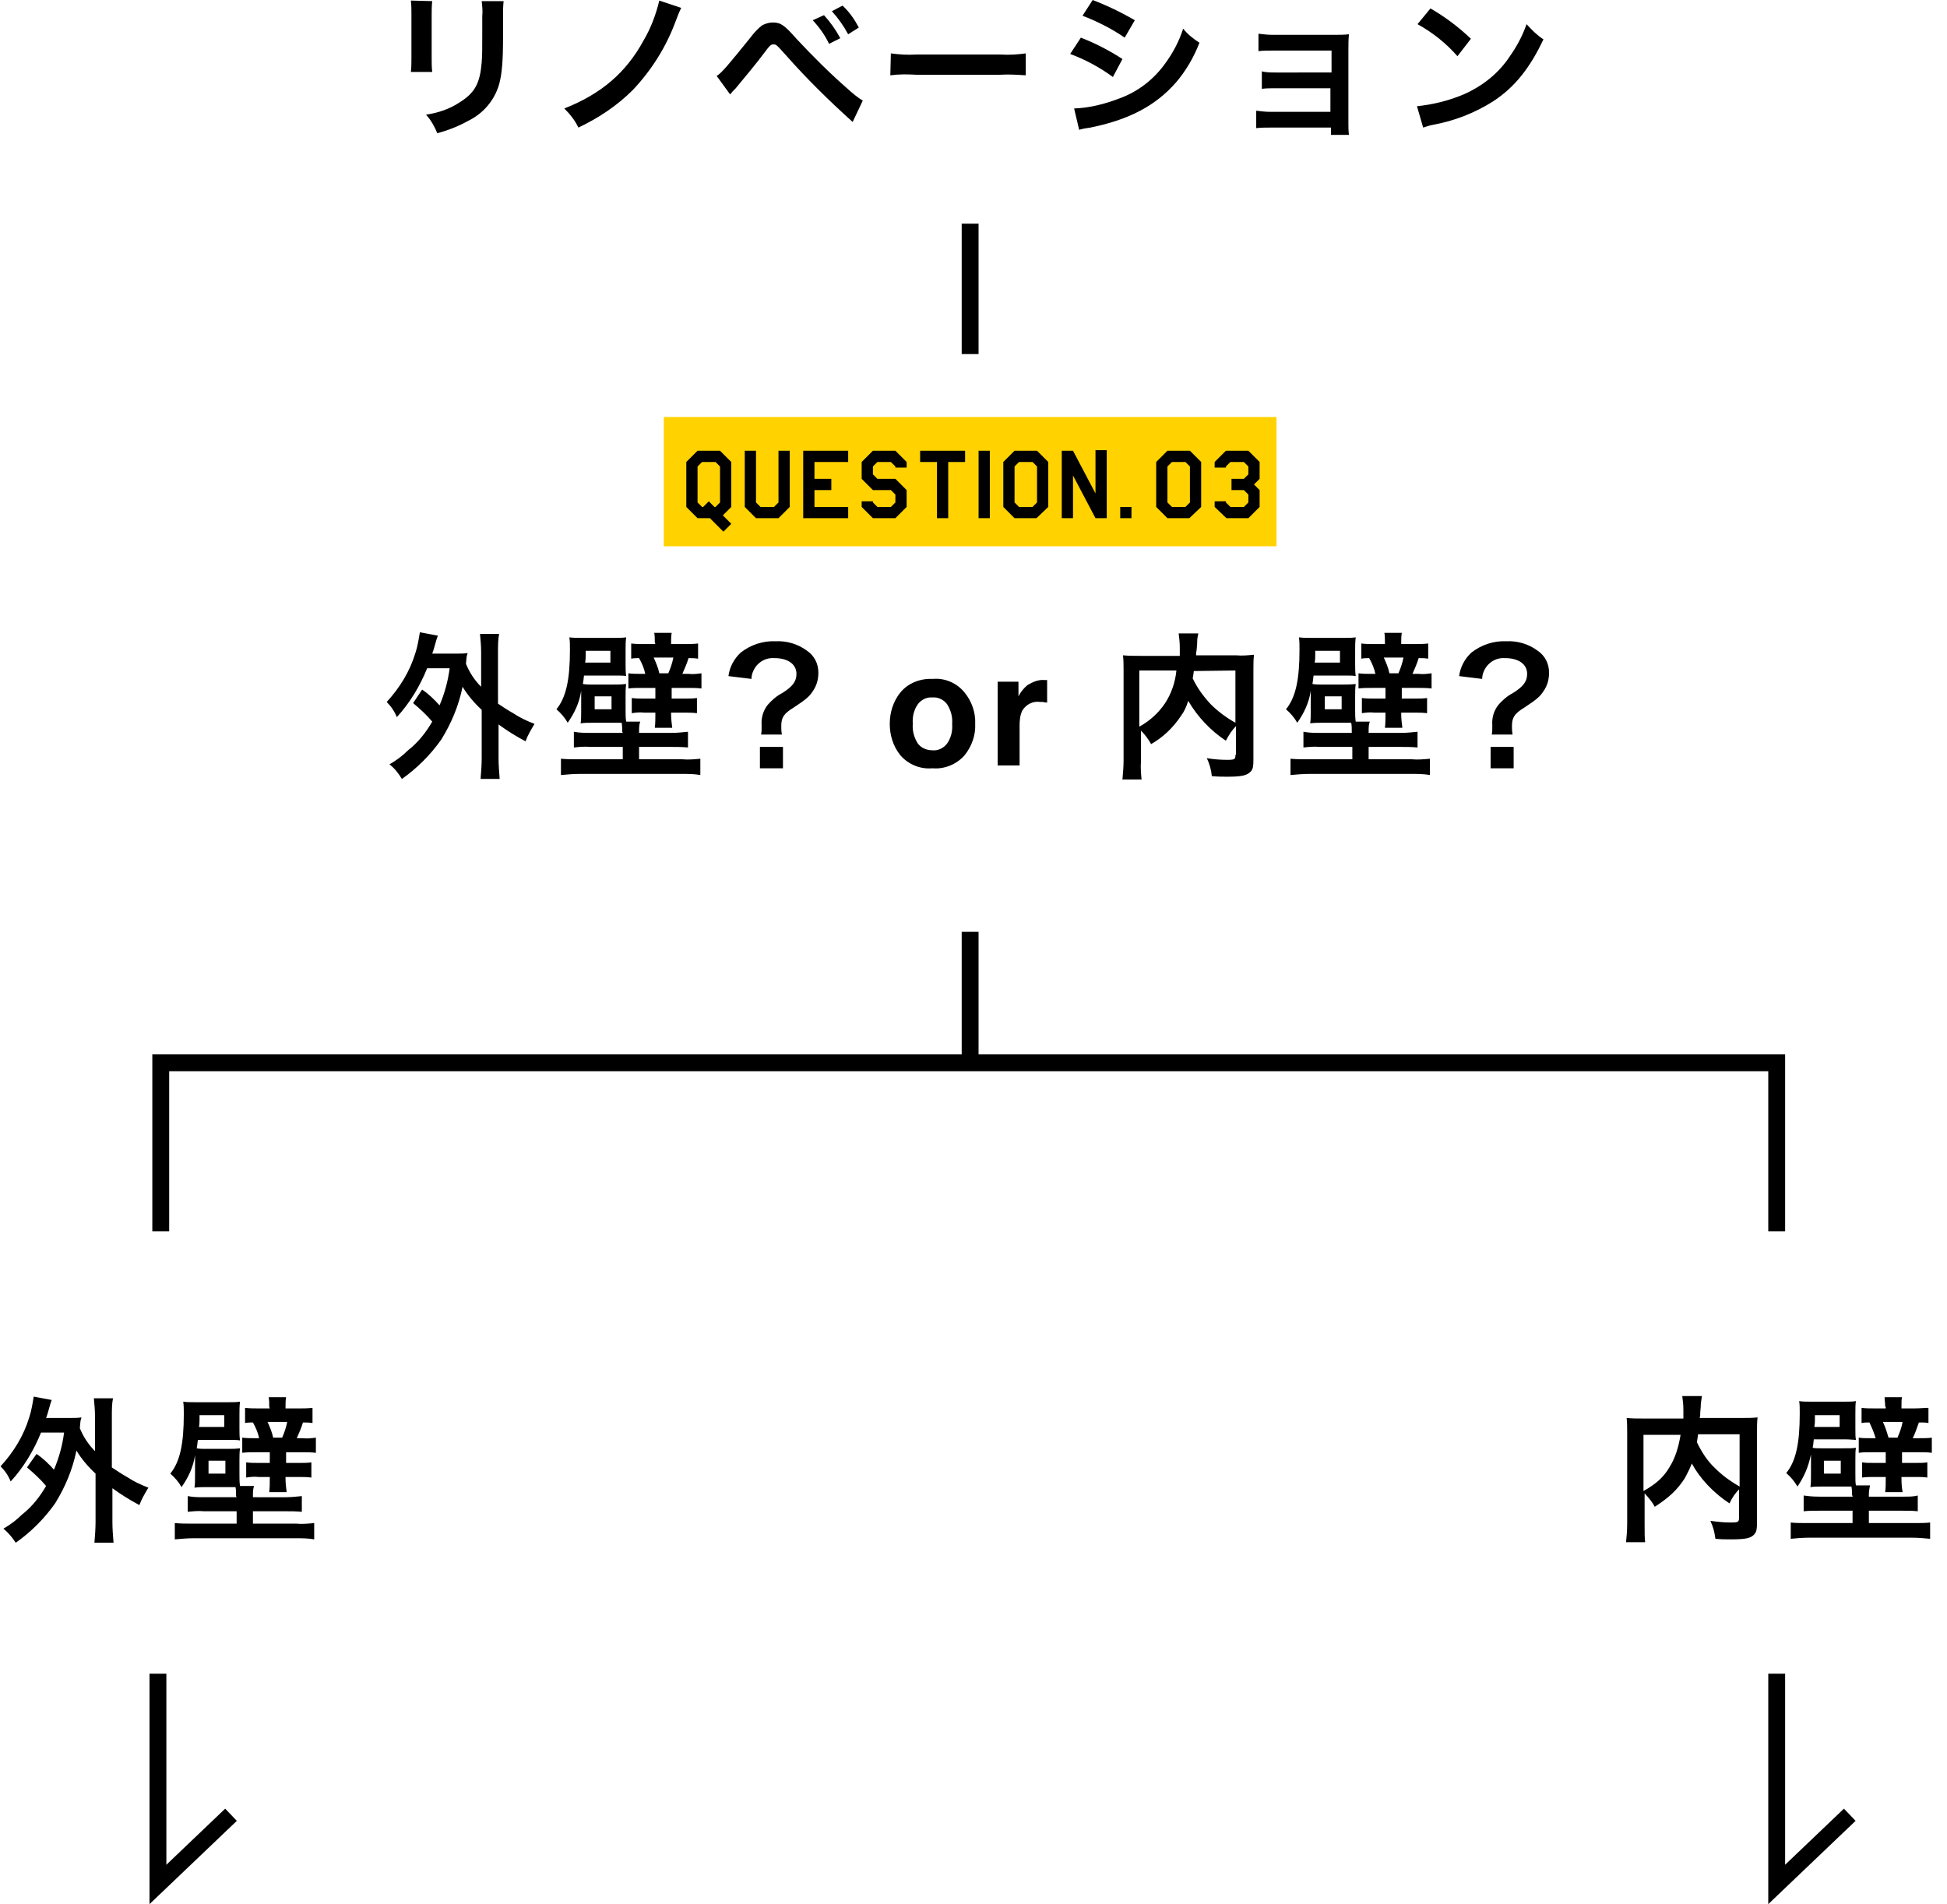
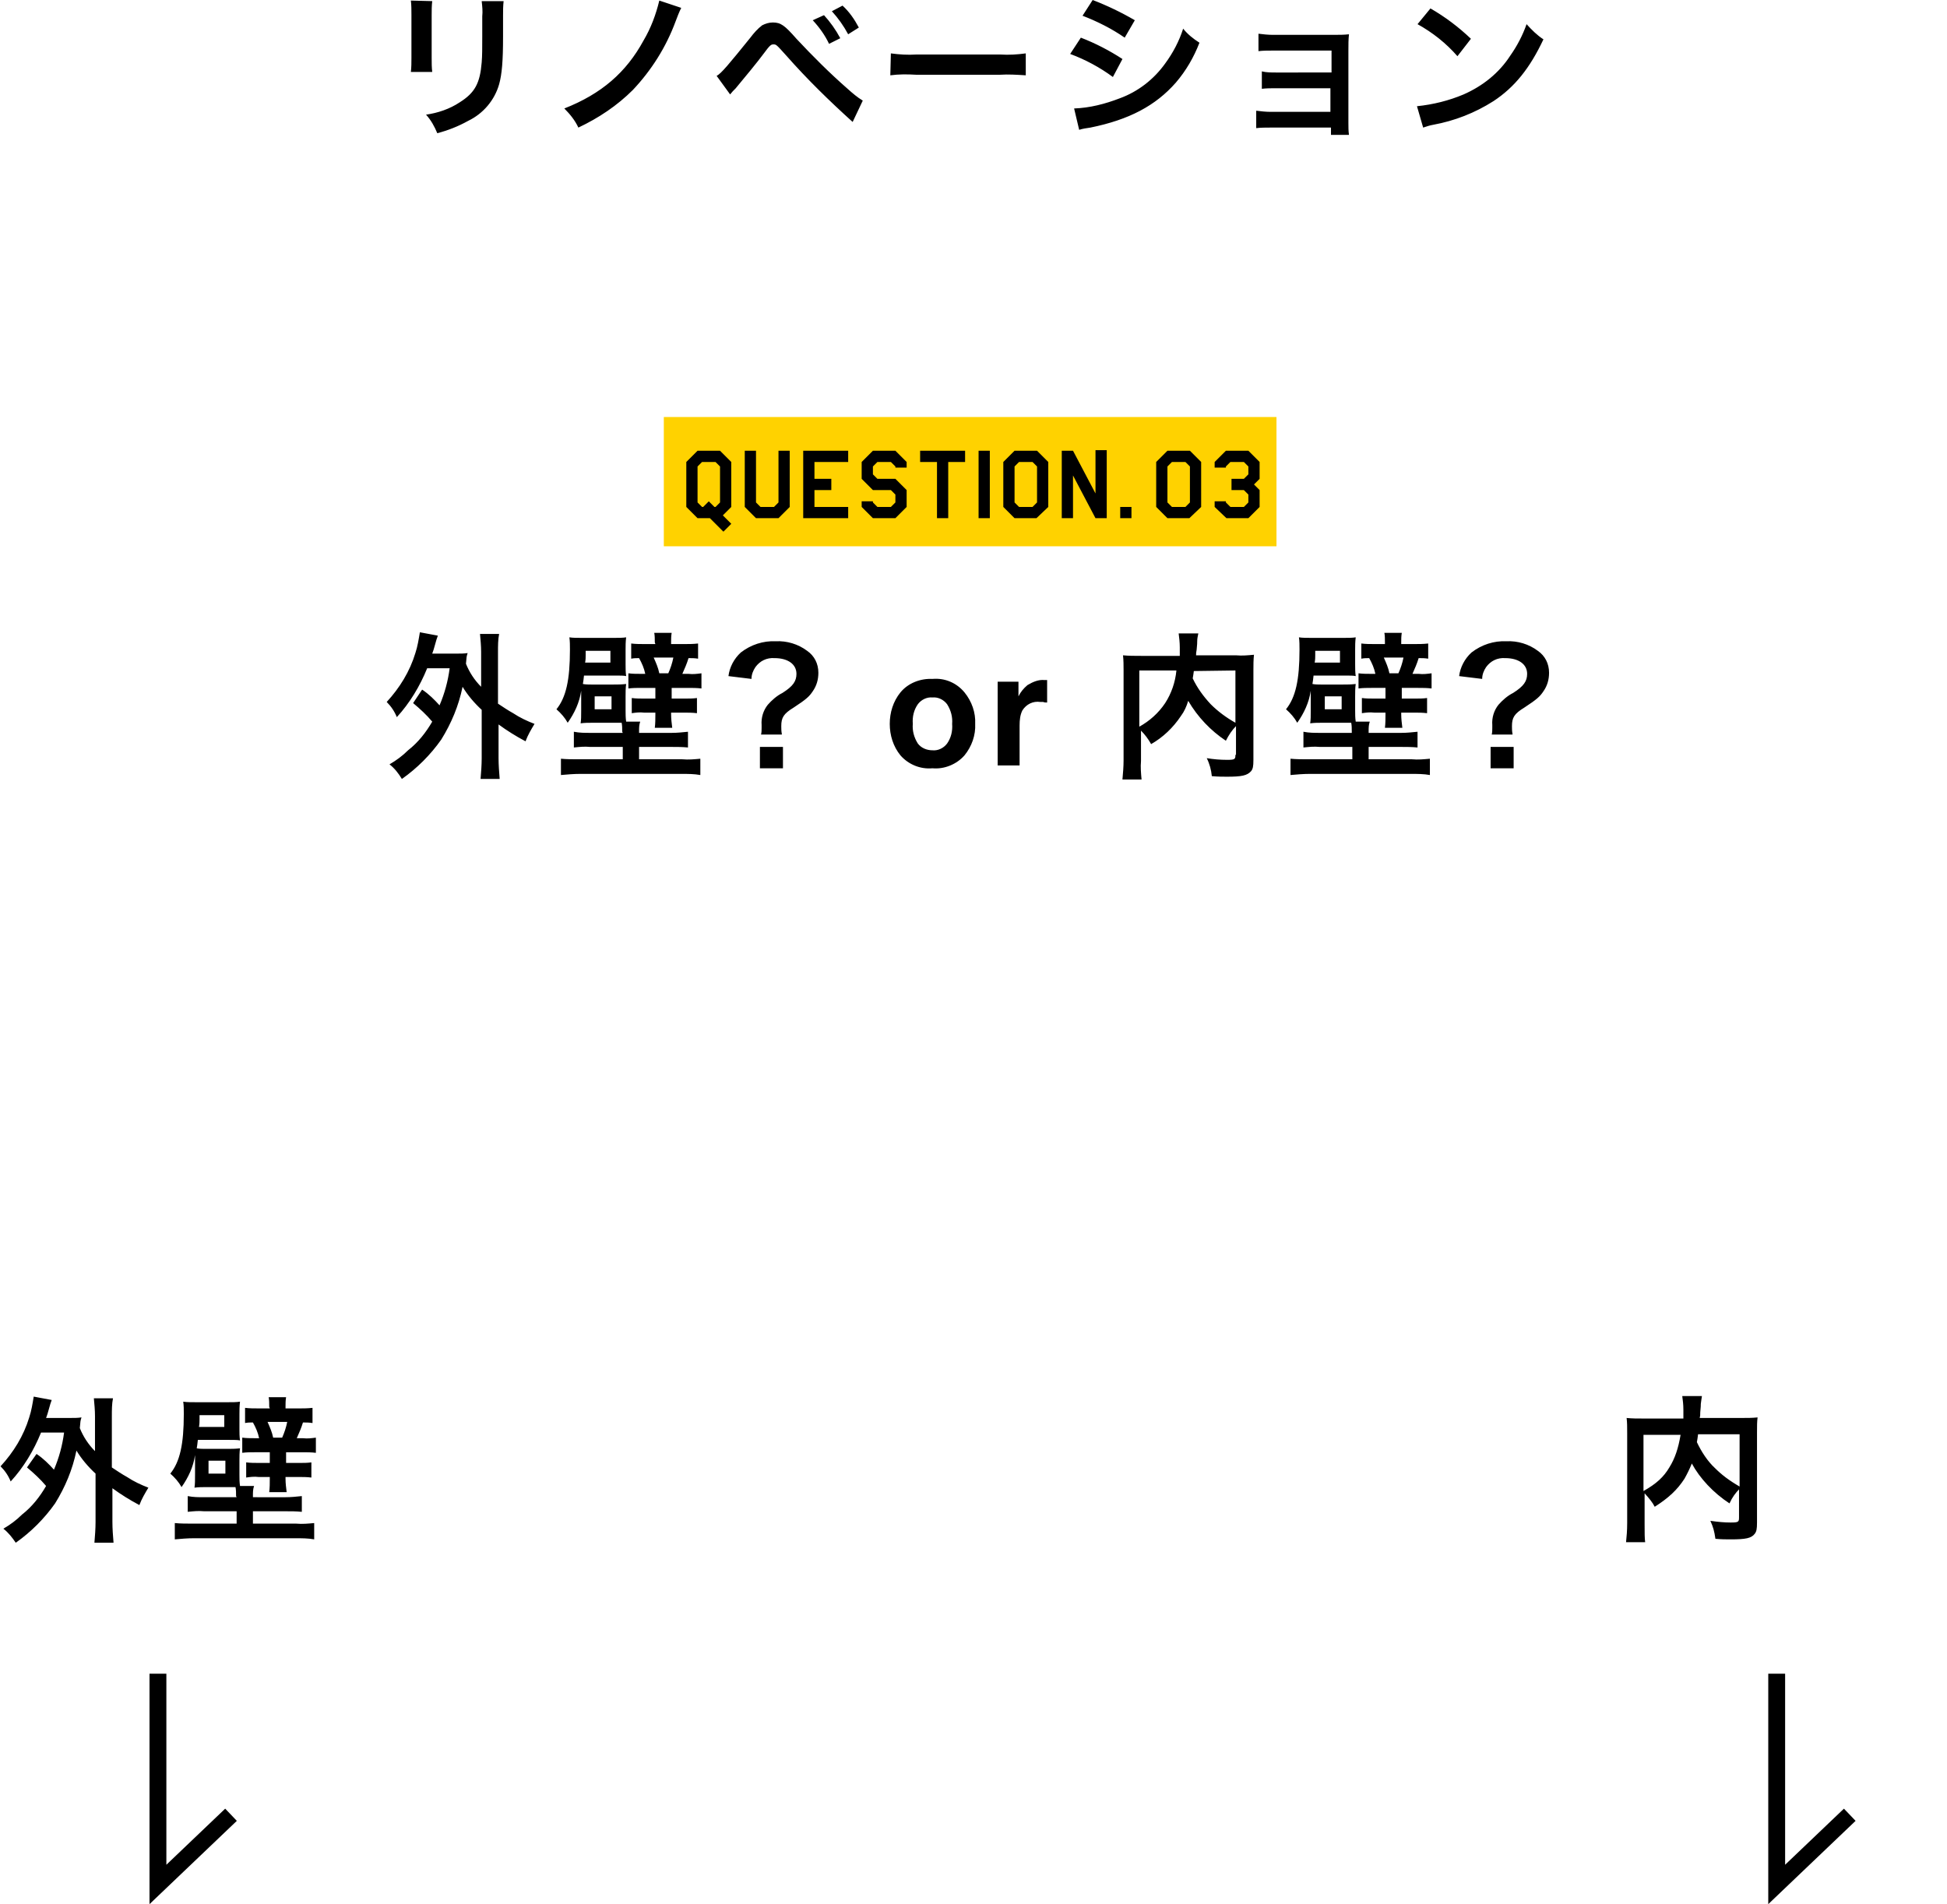
<svg xmlns="http://www.w3.org/2000/svg" version="1.1" id="レイヤー_1" x="0px" y="0px" viewBox="0 0 346.4 338.8" style="enable-background:new 0 0 346.4 338.8;" xml:space="preserve">
  <style type="text/css">
	.st0{fill:#FFD200;}
	.st1{fill:none;stroke:#000000;stroke-width:3;}
	.st2{enable-background:new    ;}
</style>
  <g id="グループ_6416" transform="translate(908.704 6375)">
    <rect id="長方形_3838" x="-790.6" y="-6300.8" class="st0" width="109" height="23" />
    <path id="パス_13373" d="M-778.6-6281.8l-1.4,1.4l-2.4-2.4h-2.2l-2-2v-8l2-2h4l2,2v8l-1.5,1.5L-778.6-6281.8z M-780.6-6285.6   v-6.4l-0.8-0.8h-2.4l-0.8,0.8v6.4l0.8,0.8h0.2l1-1l1,1h0.2L-780.6-6285.6z M-768.2-6284.8l-2,2h-4l-2-2v-10h2v9.2l0.8,0.8h2.4   l0.8-0.8v-9.2h2V-6284.8z M-757.8-6282.8h-8v-12h8v2h-6v3h3v2h-3v3h6V-6282.8z M-747.4-6284.8l-2,2h-4l-2-2v-1h2v0.2l0.8,0.8h2.4   l0.8-0.8v-1.4l-0.8-0.8h-3.2l-2-2v-3l2-2h4l2,2v1h-2v-0.2l-0.8-0.8h-2.4l-0.8,0.8v1.4l0.8,0.8h3.2l2,2V-6284.8z M-737-6292.8h-3v10   h-2v-10h-3v-2h8V-6292.8z M-732.6-6282.8h-2v-12h2V-6282.8z M-722.2-6284.8l-2.1,2h-3.9l-2-2v-8l2-2h4l2,2V-6284.8z M-724.2-6285.6   v-6.4l-0.8-0.8h-2.4l-0.8,0.8v6.4l0.8,0.8h2.4L-724.2-6285.6z M-711.8-6282.8h-2l-4-7.6v7.6h-2v-12h2l4,7.6v-7.7h2V-6282.8z    M-707.4-6282.8h-2v-2h2V-6282.8z M-695-6284.8l-2.1,2h-3.9l-2-2v-8l2-2h4l2,2V-6284.8z M-697-6285.6v-6.4l-0.8-0.8h-2.4l-0.8,0.8   v6.4l0.8,0.8h2.4L-697-6285.6z M-684.6-6284.8l-2,2h-3.9l-2.1-2v-1h2v0.2l0.8,0.8h2.4l0.8-0.8v-1.4l-0.8-0.8h-2.2v-2h2.2l0.8-0.8   v-1.4l-0.8-0.8h-2.4l-0.8,0.8v0.2h-2v-1l2-2h4l2,2v3l-1,1l1,1V-6284.8z" />
  </g>
  <path id="パス_13374" d="M73.5,125.1c1.2,1,2.4,2.1,3.4,3.3c-1.1,1.9-2.5,3.7-4.3,5.1c-1,1-2.1,1.8-3.3,2.5  c0.9,0.7,1.6,1.6,2.2,2.6c2.7-1.9,5.1-4.3,7-7c1.8-2.9,3.1-6,3.8-9.4c0.9,1.5,2.1,2.9,3.4,4.1v8.6c0,1.2-0.1,2.5-0.2,3.7h3.4  c-0.1-1.2-0.2-2.5-0.2-3.7v-6c1.5,1.1,3.1,2.1,4.8,3c0.4-1.1,1-2.1,1.6-3.1c-1.3-0.5-2.6-1.1-3.8-1.9c-0.9-0.5-1.8-1.1-2.7-1.7V116  c0-1.1,0-2.2,0.2-3.2h-3.4c0.1,1.1,0.2,2.1,0.2,3.2v6.2c-1.2-1.2-2.1-2.6-2.7-4.1c0.1-1.2,0.1-1.3,0.3-1.9c-0.7,0.1-1.2,0.1-2.3,0.1  h-4c0.2-0.5,0.3-0.9,0.5-1.6s0.3-1.1,0.5-1.6l-3.2-0.6c-0.2,1.2-0.4,2.5-0.8,3.7c-1,3.3-2.8,6.2-5.1,8.7c0.8,0.8,1.4,1.7,1.8,2.7  c2.3-2.5,4.1-5.5,5.4-8.7h4c-0.3,2.3-0.9,4.5-1.8,6.6c-0.9-1-1.9-2-3.1-2.8L73.5,125.1z M110.8,130.4H105c-1,0-1.9,0-2.9-0.2v2.8  c1-0.1,1.9-0.2,2.9-0.1h5.8v2.2H103c-1.1,0-2.2,0-3.2-0.1v2.9c1.1-0.1,2.3-0.2,3.4-0.2h18c1.2,0,2.3,0,3.4,0.2V135  c-1.1,0.1-2.1,0.2-3.2,0.1h-7.7v-2.2h5.8c1,0,1.9,0,2.9,0.1v-2.8c-1,0.1-1.9,0.2-2.9,0.2h-5.8v-0.3c0-0.6,0-1.1,0.2-1.7h-2.5  c-0.1-0.7-0.1-1.3-0.1-2v-2.5c0-0.7,0-1.5,0.1-2.2c-0.8,0.1-1.6,0.1-2.4,0.1h-3.7c-0.5,0-1.1,0-1.6-0.1c0.1-0.6,0.1-0.6,0.2-1.5h5.4  c1,0,1.8,0,2.1,0.1c-0.1-0.7-0.1-1.4-0.1-2.1v-2.6c0-0.7,0-1.4,0.1-2.2c-0.6,0.1-1.4,0.1-2.4,0.1h-5.2c-1.1,0-1.9,0-2.5-0.1  c0.1,0.7,0.1,1.4,0.1,2.2c0,5.4-0.7,8.5-2.4,10.6c0.8,0.7,1.5,1.5,2,2.4c1.2-1.7,2.1-3.6,2.4-5.7v3.4c0,1.2,0,1.7-0.1,2.4  c0.8-0.1,1.3-0.1,2.4-0.1h3.4c0.6,0,0.6,0,1.5,0c0.1,0.5,0.1,1,0.1,1.6L110.8,130.4z M104.1,117.9c0.1-0.5,0.1-1,0.1-1.4v-0.7h4.4  v2.1H104.1z M105.8,123.9h3v2.3h-3V123.9z M116.6,114.6h-1.8c-0.9,0-1.7,0-2.5-0.1v2.7c0.5-0.1,0.9-0.1,1.4-0.1  c0.5,0.9,0.9,1.8,1.1,2.8H114c-0.7,0-1.5,0-2.2-0.1v2.7c0.8-0.1,1.5-0.1,2.3-0.1h2.5v1.9h-2c-0.7,0-1.5,0-2.2-0.1v2.7  c0.7-0.1,1.4-0.2,2.2-0.1h2v0.3c0,0.8,0,1.6-0.1,2.4h3.1c-0.1-0.8-0.2-1.6-0.2-2.4v-0.3h2.4c0.7,0,1.4,0,2.2,0.1v-2.7  c-0.7,0.1-1.4,0.1-2.1,0.1h-2.4v-1.9h2.9c0.8,0,1.6,0,2.4,0.1v-2.7c-0.8,0.1-1.5,0.2-2.3,0.1h-1.1c0.4-0.9,0.8-1.8,1.1-2.8  c0.6,0,1.1,0,1.7,0.1v-2.7c-0.9,0.1-1.7,0.1-2.6,0.1h-2.2v-0.3c0-0.6,0-1.1,0.1-1.7h-3.1c0.1,0.5,0.1,1.1,0.1,1.7L116.6,114.6  L116.6,114.6z M117.3,119.8c-0.2-1-0.6-1.9-1-2.8h3.5c-0.2,1-0.5,1.9-0.9,2.8H117.3z M165.9,133.5c1,0.1,2-0.4,2.6-1.2  c0.7-1,1-2.2,0.9-3.5c0.1-1.2-0.2-2.4-0.9-3.5c-0.6-0.8-1.6-1.3-2.6-1.2c-1-0.1-2,0.4-2.6,1.2c-0.7,1-1,2.2-0.9,3.5  c-0.1,1.2,0.2,2.4,0.9,3.5C163.9,133.1,164.9,133.5,165.9,133.5z M173.5,128.8c0.1,2-0.6,4-1.9,5.6c-1.4,1.6-3.6,2.5-5.7,2.3  c-2.2,0.2-4.3-0.7-5.7-2.3c-1.3-1.6-1.9-3.6-1.9-5.6s0.6-4,1.9-5.6c1.4-1.7,3.6-2.5,5.7-2.4c2.2-0.2,4.3,0.7,5.7,2.4  C172.9,124.8,173.6,126.8,173.5,128.8z M185.8,121c0.1,0,0.1,0,0.2,0c0.1,0,0.2,0,0.3,0v4c-0.2,0-0.5,0-0.7-0.1c-0.2,0-0.3,0-0.5,0  c-1.3-0.2-2.5,0.4-3.2,1.5c-0.4,0.8-0.5,1.7-0.5,2.7v7.1h-3.9v-14.9h3.7v2.6c0.4-0.8,0.9-1.4,1.6-2  C183.8,121.3,184.8,120.9,185.8,121z M219.8,134.3c0,0.8-0.1,0.9-1.5,0.9c-1.2,0-2.4-0.1-3.6-0.3c0.5,1,0.8,2.1,0.9,3.2  c1.1,0.1,2,0.1,2.7,0.1c2.6,0,3.6-0.2,4.3-1c0.3-0.4,0.4-0.8,0.4-2v-16c0-0.9,0-1.8,0.1-2.7c-1.1,0.1-2.1,0.2-3.2,0.1h-7.1  c0-0.4,0-0.4,0.1-1c0.1-1.1,0.1-1.1,0.1-1.5c0-0.5,0.1-0.9,0.2-1.4h-3.5c0.1,0.8,0.2,1.6,0.2,2.5c0,0.5,0,0.9,0,1.5H203  c-1.1,0-2.2,0-3.2-0.1c0.1,0.9,0.1,1.8,0.1,2.7v16c0,1.1-0.1,2.3-0.2,3.4h3.4c-0.1-1.1-0.2-2.2-0.1-3.3V130c0.7,0.7,1.3,1.5,1.8,2.4  c2.1-1.2,3.9-2.9,5.3-5c0.6-0.8,1-1.7,1.3-2.7c1.7,2.9,4,5.3,6.7,7.1c0.5-1,1.1-1.9,1.8-2.6v5.1H219.8z M219.8,119.3v9.3  c-1.6-0.9-3.1-2-4.4-3.3c-1.3-1.4-2.4-2.9-3.2-4.6c0.1-0.5,0.1-0.6,0.2-1.3L219.8,119.3L219.8,119.3z M202.7,119.3h6.6  c-0.2,2.1-0.9,4.1-2,5.8c-1.2,1.8-2.8,3.2-4.6,4.2V119.3z M240.6,130.4h-5.8c-1,0-1.9,0-2.9-0.2v2.8c1-0.1,1.9-0.2,2.9-0.1h5.8v2.2  h-7.8c-1.1,0-2.2,0-3.2-0.1v2.9c1.1-0.1,2.3-0.2,3.4-0.2h18c1.2,0,2.3,0,3.4,0.2V135c-1.1,0.1-2.1,0.2-3.2,0.1h-7.7v-2.2h5.8  c1,0,1.9,0,2.9,0.1v-2.8c-1,0.1-1.9,0.2-2.9,0.2h-5.8v-0.3c0-0.6,0-1.1,0.2-1.7h-2.5c-0.1-0.7-0.1-1.3-0.1-2v-2.5  c0-0.7,0-1.5,0.1-2.2c-0.8,0.1-1.6,0.1-2.4,0.1h-3.7c-0.5,0-1.1,0-1.6-0.1c0.1-0.6,0.1-0.6,0.2-1.5h5.4c1,0,1.8,0,2.1,0.1  c-0.1-0.7-0.1-1.4-0.1-2.1v-2.6c0-0.7,0-1.4,0.1-2.2c-0.6,0.1-1.4,0.1-2.4,0.1h-5.2c-1.1,0-1.9,0-2.5-0.1c0.1,0.7,0.1,1.4,0.1,2.2  c0,5.4-0.7,8.5-2.4,10.6c0.8,0.7,1.5,1.5,2,2.4c1.2-1.7,2.1-3.6,2.4-5.7v3.4c0,1.2,0,1.7-0.1,2.4c0.8-0.1,1.3-0.1,2.4-0.1h3.4  c0.6,0,0.6,0,1.5,0c0.1,0.5,0.1,1,0.1,1.6v0.2H240.6z M233.9,117.9c0.1-0.5,0.1-1,0.1-1.4v-0.7h4.4v2.1H233.9z M235.7,123.9h3v2.3  h-3V123.9z M246.5,114.6h-1.8c-0.9,0-1.7,0-2.5-0.1v2.7c0.5-0.1,0.9-0.1,1.4-0.1c0.5,0.9,0.9,1.8,1.1,2.8h-0.8c-0.7,0-1.5,0-2.2-0.1  v2.7c0.8-0.1,1.5-0.1,2.3-0.1h2.5v1.9h-2c-0.7,0-1.5,0-2.2-0.1v2.7c0.7-0.1,1.4-0.2,2.2-0.1h2v0.3c0,0.8,0,1.6-0.1,2.4h3.1  c-0.1-0.8-0.2-1.6-0.2-2.4v-0.3h2.4c0.7,0,1.4,0,2.2,0.1v-2.7c-0.7,0.1-1.4,0.1-2.1,0.1h-2.4v-1.9h2.9c0.8,0,1.6,0,2.4,0.1v-2.7  c-0.8,0.1-1.5,0.2-2.3,0.1h-1.1c0.4-0.9,0.8-1.8,1.1-2.8c0.6,0,1.1,0,1.7,0.1v-2.7c-0.9,0.1-1.7,0.1-2.6,0.1h-2.2v-0.3  c0-0.6,0-1.1,0.1-1.7h-3.1c0.1,0.5,0.1,1.1,0.1,1.7v0.3H246.5z M247.2,119.8c-0.2-1-0.6-1.9-1-2.8h3.5c-0.2,1-0.5,1.9-0.9,2.8H247.2  z M269.1,130.6c-0.1-0.5-0.1-1-0.1-1.4c0-1.5,0.4-2.2,2.2-3.3c2.3-1.5,2.8-2,3.4-2.9c0.7-1,1-2.1,1-3.3c0-1.6-0.7-3-2-3.9  c-1.6-1.2-3.6-1.8-5.6-1.7c-2.2-0.1-4.4,0.6-6.2,2c-1.2,1.1-2,2.6-2.2,4.2l4.1,0.5c0-0.8,0.3-1.5,0.7-2.1c0.8-1.1,2-1.7,3.4-1.6  c2.4,0,3.9,1.1,3.9,2.8c0,1.3-0.6,2.2-2.5,3.4c-1,0.5-1.9,1.3-2.6,2.1c-0.8,1-1.2,2.3-1.1,3.6v0.5c0,0.4,0,0.8-0.1,1.2h3.7V130.6z   M265.2,132.9v3.8h4.1v-3.8H265.2z M139.1,130.6c-0.1-0.5-0.1-1-0.1-1.4c0-1.5,0.4-2.2,2.2-3.3c2.3-1.5,2.8-2,3.4-2.9  c0.7-1,1-2.1,1-3.3c0-1.6-0.7-3-2-3.9c-1.6-1.2-3.6-1.8-5.6-1.7c-2.2-0.1-4.4,0.6-6.2,2c-1.2,1.1-2,2.6-2.2,4.2l4.1,0.5  c0-0.8,0.3-1.5,0.7-2.1c0.8-1.1,2-1.7,3.4-1.6c2.4,0,3.9,1.1,3.9,2.8c0,1.3-0.6,2.2-2.5,3.4c-1,0.5-1.9,1.3-2.6,2.1  c-0.8,1-1.2,2.3-1.1,3.6v0.5c0,0.4,0,0.8-0.1,1.2h3.7V130.6z M135.2,132.9v3.8h4.1v-3.8H135.2z" />
  <path id="パス_13372" d="M73.1,0.1c0.1,0.8,0.1,1.7,0.1,2.5v7.7c0,0.8,0,1.7-0.1,2.5h3.8c-0.1-0.8-0.1-1.6-0.1-2.5V2.7  c0-0.8,0-1.7,0.1-2.5L73.1,0.1z M85.7,0.2c0.1,0.9,0.2,1.8,0.1,2.7v3.5c0,2.2,0,3.5-0.1,4.7c-0.3,3.7-1.2,5.4-3.9,7.1  c-1.8,1.2-3.9,1.9-6,2.2c0.9,1,1.5,2.1,2,3.3c1.9-0.5,3.7-1.2,5.5-2.2c2.7-1.3,4.7-3.7,5.5-6.5c0.5-1.8,0.7-4.1,0.7-8.5V2.8  c0-0.9,0-1.7,0.1-2.6L85.7,0.2z M117.3,0.1c-0.6,2.5-1.5,4.9-2.8,7.1c-3.1,5.7-7.5,9.5-14.1,12.1c1,1,1.9,2.1,2.5,3.4  c3.6-1.7,6.9-3.9,9.7-6.7c3.3-3.5,5.9-7.6,7.6-12.2c0.3-0.8,0.6-1.6,1-2.4L117.3,0.1z M129.9,16.8c0.4-0.5,0.5-0.6,1-1.1  c1.5-1.8,3.9-4.7,5-6.2s1.3-1.6,1.7-1.6c0.5,0,0.5,0,2.3,2c3.7,4.2,7.7,8.1,11.8,11.8l1.8-3.8c-1-0.6-1.8-1.3-2.7-2.1  c-3.2-2.8-6.2-5.8-9.1-8.9c-2.1-2.4-2.8-2.9-4.2-2.9c-0.7,0-1.3,0.2-1.9,0.5c-0.8,0.6-1.5,1.4-2.1,2.2c-3.8,4.7-5.2,6.4-6,6.8  L129.9,16.8z M144.6,3.6c1.2,1.3,2.2,2.7,2.9,4.2l2-1c-0.8-1.5-1.8-2.9-2.9-4.1L144.6,3.6z M152.8,4.9c-0.8-1.5-1.7-2.8-2.9-3.9  L148,2c1.1,1.2,2.1,2.6,2.9,4.1L152.8,4.9z M158.4,13.4c1.5-0.2,3-0.2,4.6-0.1h14.9c1.5-0.1,3,0,4.6,0.1V9.5c-1.5,0.2-3,0.3-4.5,0.2  h-15c-1.5,0.1-3,0-4.5-0.2L158.4,13.4z M192.6,2.8c2.6,1,5.2,2.3,7.5,3.9l1.8-3.1C199.5,2.2,197,1,194.4,0L192.6,2.8z M190.4,9.6  c2.7,1,5.3,2.4,7.6,4.1l1.7-3.2c-2.3-1.5-4.8-2.8-7.4-3.8L190.4,9.6z M192,23.1c0.6-0.2,1.3-0.3,2-0.4c6.9-1.4,11.6-3.9,15.2-8  c1.8-2.1,3.2-4.5,4.2-7.1c-1.1-0.7-2.1-1.5-2.9-2.5c-0.7,2.2-1.8,4.3-3.2,6.2c-2,2.8-4.8,5-8.1,6.2c-2.6,1-5.3,1.7-8.1,1.8L192,23.1  z M236.8,22.7V24h3.2c-0.1-0.7-0.1-1.4-0.1-2.1V9c0-1.2,0-1.9,0.1-2.9c-0.9,0.1-1.7,0.1-2.6,0.1h-11c-0.8,0-1.7-0.1-2.5-0.2v3.1  c0.8-0.1,1.7-0.1,2.5-0.1h10.5v3.9H227c-0.8,0-1.7,0-2.5-0.2v3.1c0.8-0.1,1.7-0.1,2.5-0.1h9.7v4.2H226c-0.8,0-1.7-0.1-2.5-0.2v3.1  c0.8-0.1,1.7-0.1,2.5-0.1L236.8,22.7z M252.2,4.3c2.7,1.5,5.1,3.4,7.1,5.7l2.4-3.1c-2.2-2.1-4.6-3.9-7.2-5.4L252.2,4.3z M253.2,22.7  c0.6-0.2,1.2-0.4,1.8-0.5c3.8-0.7,7.4-2.1,10.7-4.2c3.8-2.5,6.5-5.9,8.9-11c-1.1-0.7-2.1-1.7-3-2.7c-0.7,2-1.7,3.9-2.9,5.6  c-2,3.1-4.9,5.4-8.3,6.9c-2.6,1.1-5.4,1.8-8.3,2.1L253.2,22.7z" />
-   <path id="パス_13098" class="st1" d="M172.6,39.8V63" />
  <g id="グループ_6656">
    <path id="パス_13375" d="M4.8,261.1c1.2,1,2.4,2.1,3.4,3.3c-1.1,1.9-2.5,3.7-4.3,5.1c-1,1-2.1,1.8-3.3,2.5   c0.9,0.7,1.6,1.6,2.2,2.5c2.7-1.9,5.1-4.3,7-7c1.8-2.9,3.1-6,3.8-9.4c0.9,1.5,2.1,2.9,3.4,4.1v8.6c0,1.2-0.1,2.5-0.2,3.7h3.4   c-0.1-1.2-0.2-2.5-0.2-3.7v-6c1.5,1.1,3.1,2.1,4.8,3c0.4-1.1,1-2.1,1.6-3.1c-1.3-0.5-2.6-1.1-3.8-1.9c-0.9-0.5-1.8-1.1-2.7-1.7V252   c0-1.1,0-2.2,0.2-3.2h-3.4c0.1,1.1,0.2,2.1,0.2,3.2v6.2c-1.2-1.2-2.1-2.6-2.7-4.1c0.1-1.2,0.1-1.3,0.3-1.9   c-0.7,0.1-1.2,0.1-2.3,0.1h-4c0.2-0.5,0.3-0.9,0.5-1.6c0.2-0.7,0.3-1.1,0.5-1.6L6,248.5c-0.2,1.2-0.4,2.5-0.8,3.7   c-1,3.3-2.8,6.2-5.1,8.7c0.8,0.8,1.4,1.7,1.8,2.7c2.3-2.5,4.1-5.5,5.4-8.7h4.1c-0.3,2.3-0.9,4.5-1.8,6.6c-0.9-1-1.9-2-3.1-2.8   L4.8,261.1z M42.1,266.4h-5.8c-1,0-1.9,0-2.9-0.2v2.8c1-0.1,1.9-0.2,2.9-0.1h5.8v2.2h-7.8c-1.1,0-2.2,0-3.2-0.1v2.9   c1.1-0.1,2.3-0.2,3.4-0.2h18c1.2,0,2.3,0,3.4,0.2V271c-1.1,0.1-2.1,0.2-3.2,0.1H45v-2.2h5.8c1,0,1.9,0,2.9,0.1v-2.8   c-1,0.1-1.9,0.2-2.9,0.2H45v-0.3c0-0.6,0-1.1,0.2-1.7h-2.5c-0.1-0.7-0.1-1.3-0.1-2v-2.5c0-0.7,0-1.5,0.1-2.2   c-0.8,0.1-1.6,0.1-2.4,0.1h-3.7c-0.5,0-1.1,0-1.6-0.1c0.1-0.6,0.1-0.6,0.2-1.5h5.4c1,0,1.8,0,2.1,0.1c-0.1-0.7-0.1-1.4-0.1-2.1   v-2.6c0-0.7,0-1.4,0.1-2.2c-0.6,0.1-1.4,0.1-2.4,0.1h-5.2c-1.1,0-1.9,0-2.5-0.1c0.1,0.7,0.1,1.4,0.1,2.2c0,5.4-0.7,8.5-2.4,10.6   c0.8,0.7,1.5,1.5,2,2.4c1.2-1.7,2.1-3.6,2.4-5.7v3.4c0,1.2,0,1.7-0.1,2.4c0.8-0.1,1.3-0.1,2.4-0.1h3.4c0.6,0,0.6,0,1.5,0   c0.1,0.5,0.1,1,0.1,1.6L42.1,266.4z M35.4,253.9c0.1-0.5,0.1-1,0.1-1.4v-0.7h4.4v2.1L35.4,253.9L35.4,253.9z M37.1,259.9h3v2.3h-3   V259.9z M48,250.6h-1.9c-0.9,0-1.7,0-2.5-0.1v2.7c0.5-0.1,0.9-0.1,1.4-0.1c0.5,0.9,0.9,1.8,1.1,2.8h-0.8c-0.7,0-1.5,0-2.2-0.1v2.7   c0.8-0.1,1.5-0.1,2.3-0.1H48v1.9h-2c-0.7,0-1.5,0-2.2-0.1v2.7c0.7-0.1,1.4-0.2,2.2-0.1h2v0.3c0,0.8,0,1.6-0.1,2.4H51   c-0.1-0.8-0.2-1.6-0.2-2.4v-0.3h2.4c0.7,0,1.4,0,2.2,0.1v-2.7c-0.7,0.1-1.4,0.1-2.1,0.1h-2.4v-1.9h2.9c0.8,0,1.6,0,2.4,0.1v-2.7   c-0.8,0.1-1.5,0.2-2.3,0.1h-1.1c0.4-0.9,0.8-1.8,1.1-2.8c0.6,0,1.1,0,1.7,0.1v-2.7c-0.9,0.1-1.7,0.1-2.6,0.1h-2.2v-0.3   c0-0.6,0-1.1,0.1-1.7h-3.1c0.1,0.5,0.1,1.1,0.1,1.7L48,250.6z M48.6,255.8c-0.2-1-0.6-1.9-1-2.8h3.5c-0.2,1-0.5,1.9-0.9,2.8H48.6z" />
    <g class="st2">
      <path d="M309.5,264.9c-0.7,0.7-1.3,1.5-1.8,2.6c-2.9-1.9-5.3-4.5-6.7-7.1c-0.4,1-0.8,1.8-1.3,2.7c-1.3,2-2.8,3.4-5.3,5    c-0.4-0.8-1-1.5-1.8-2.4v5.4c0,1.7,0,2.6,0.1,3.3h-3.4c0.1-1,0.2-2,0.2-3.4v-16c0-1.1,0-1.9-0.1-2.7c1,0.1,1.8,0.1,3.2,0.1h6.9    c0-0.6,0-1,0-1.5c0-1.1-0.1-1.7-0.2-2.5h3.5c-0.1,0.5-0.1,0.8-0.2,1.4c0,0.4,0,0.4-0.1,1.5c0,0.6,0,0.6-0.1,1h7.1    c1.5,0,2.2,0,3.2-0.1c-0.1,0.8-0.1,1.5-0.1,2.7v16c0,1.2-0.1,1.6-0.4,2c-0.6,0.8-1.6,1-4.3,1c-0.8,0-1.6,0-2.7-0.1    c-0.2-1.4-0.4-2.1-0.9-3.2c1.4,0.2,2.5,0.3,3.6,0.3c1.4,0,1.5-0.1,1.5-0.9V264.9z M292.4,265.3c2.3-1.3,3.6-2.5,4.6-4.2    c1-1.6,1.6-3.4,2-5.8h-6.6V265.3z M302.1,255.3c-0.1,0.7-0.1,0.8-0.2,1.3c0.8,1.7,1.9,3.4,3.2,4.6c1.2,1.2,2.5,2.2,4.4,3.3v-9.3    H302.1z" />
-       <path d="M329.5,266.1c0-0.6,0-1.1-0.1-1.6c-0.8,0-0.8,0-1.5,0h-3.4c-1.1,0-1.7,0-2.4,0.1c0.1-0.7,0.1-1.1,0.1-2.4v-2.2    c0-0.5,0-0.7,0-1.2c-0.5,2.3-1.2,3.9-2.4,5.7c-0.6-1-1.2-1.7-2-2.4c1.7-2.1,2.4-5.2,2.4-10.6c0-1.1,0-1.5-0.1-2.2    c0.6,0.1,1.3,0.1,2.5,0.1h5.2c1.1,0,1.9,0,2.4-0.1c-0.1,0.5-0.1,1.2-0.1,2.2v2.6c0,1.1,0,1.6,0.1,2.1c-0.3,0-1.1-0.1-2.1-0.1h-5.4    c-0.1,1-0.1,1-0.2,1.5c0.4,0.1,0.9,0.1,1.6,0.1h3.7c1.4,0,1.8,0,2.4-0.1c-0.1,0.6-0.1,1-0.1,2.2v2.5c0,1.1,0,1.5,0.1,2h2.5    c-0.1,0.5-0.2,1-0.2,1.7v0.3h5.8c1.5,0,2.1,0,2.9-0.2v2.8c-0.9-0.1-1.6-0.1-2.9-0.1h-5.8v2.2h7.7c1.5,0,2.4,0,3.2-0.1v2.9    c-1-0.1-2.1-0.2-3.4-0.2h-18c-1.3,0-2.4,0.1-3.4,0.2v-2.9c0.8,0.1,1.8,0.1,3.2,0.1h7.8v-2.2h-5.8c-1.3,0-2,0-2.9,0.1v-2.8    c0.8,0.1,1.4,0.2,2.9,0.2h5.8V266.1z M327.3,253.9v-2.1h-4.4v0.7c0,0.6,0,0.7-0.1,1.4H327.3z M324.5,262.2h3v-2.3h-3V262.2z     M335.4,250.3c0-0.7-0.1-1.1-0.1-1.7h3.1c-0.1,0.4-0.1,0.8-0.1,1.7v0.3h2.2c1.1,0,1.9-0.1,2.6-0.1v2.7c-0.5-0.1-0.8-0.1-1.7-0.1    c-0.5,1.4-0.7,2-1.1,2.8h1.1c1,0,1.7,0,2.3-0.1v2.7c-0.7-0.1-1.3-0.1-2.4-0.1h-2.9v1.9h2.4c1.1,0,1.4,0,2.1-0.1v2.7    c-0.7-0.1-1.1-0.1-2.2-0.1h-2.4v0.3c0,1.1,0.1,1.8,0.2,2.4h-3.1c0.1-0.8,0.1-1.3,0.1-2.4v-0.3h-2c-0.9,0-1.4,0-2.2,0.1v-2.7    c0.7,0.1,1.1,0.1,2.2,0.1h2v-1.9h-2.5c-1,0-1.6,0-2.3,0.1v-2.7c0.6,0.1,1.1,0.1,2.2,0.1h0.8c-0.3-1-0.5-1.5-1.1-2.8    c-0.6,0-0.9,0-1.4,0.1v-2.7c0.7,0.1,1.5,0.1,2.5,0.1h1.8V250.3z M337.6,255.8c0.4-1,0.7-1.7,0.9-2.8h-3.5c0.5,1.1,0.7,1.8,1,2.8    H337.6z" />
    </g>
    <path id="パス_13101" class="st1" d="M28.1,297.8v37.5l13-12.4" />
    <path id="パス_13102" class="st1" d="M316.1,297.8v37.5l13-12.4" />
-     <path id="パス_13099" class="st1" d="M172.6,165.8V189" />
-     <path id="パス_13100" class="st1" d="M28.6,219.1v-30h287.5v30" />
  </g>
</svg>